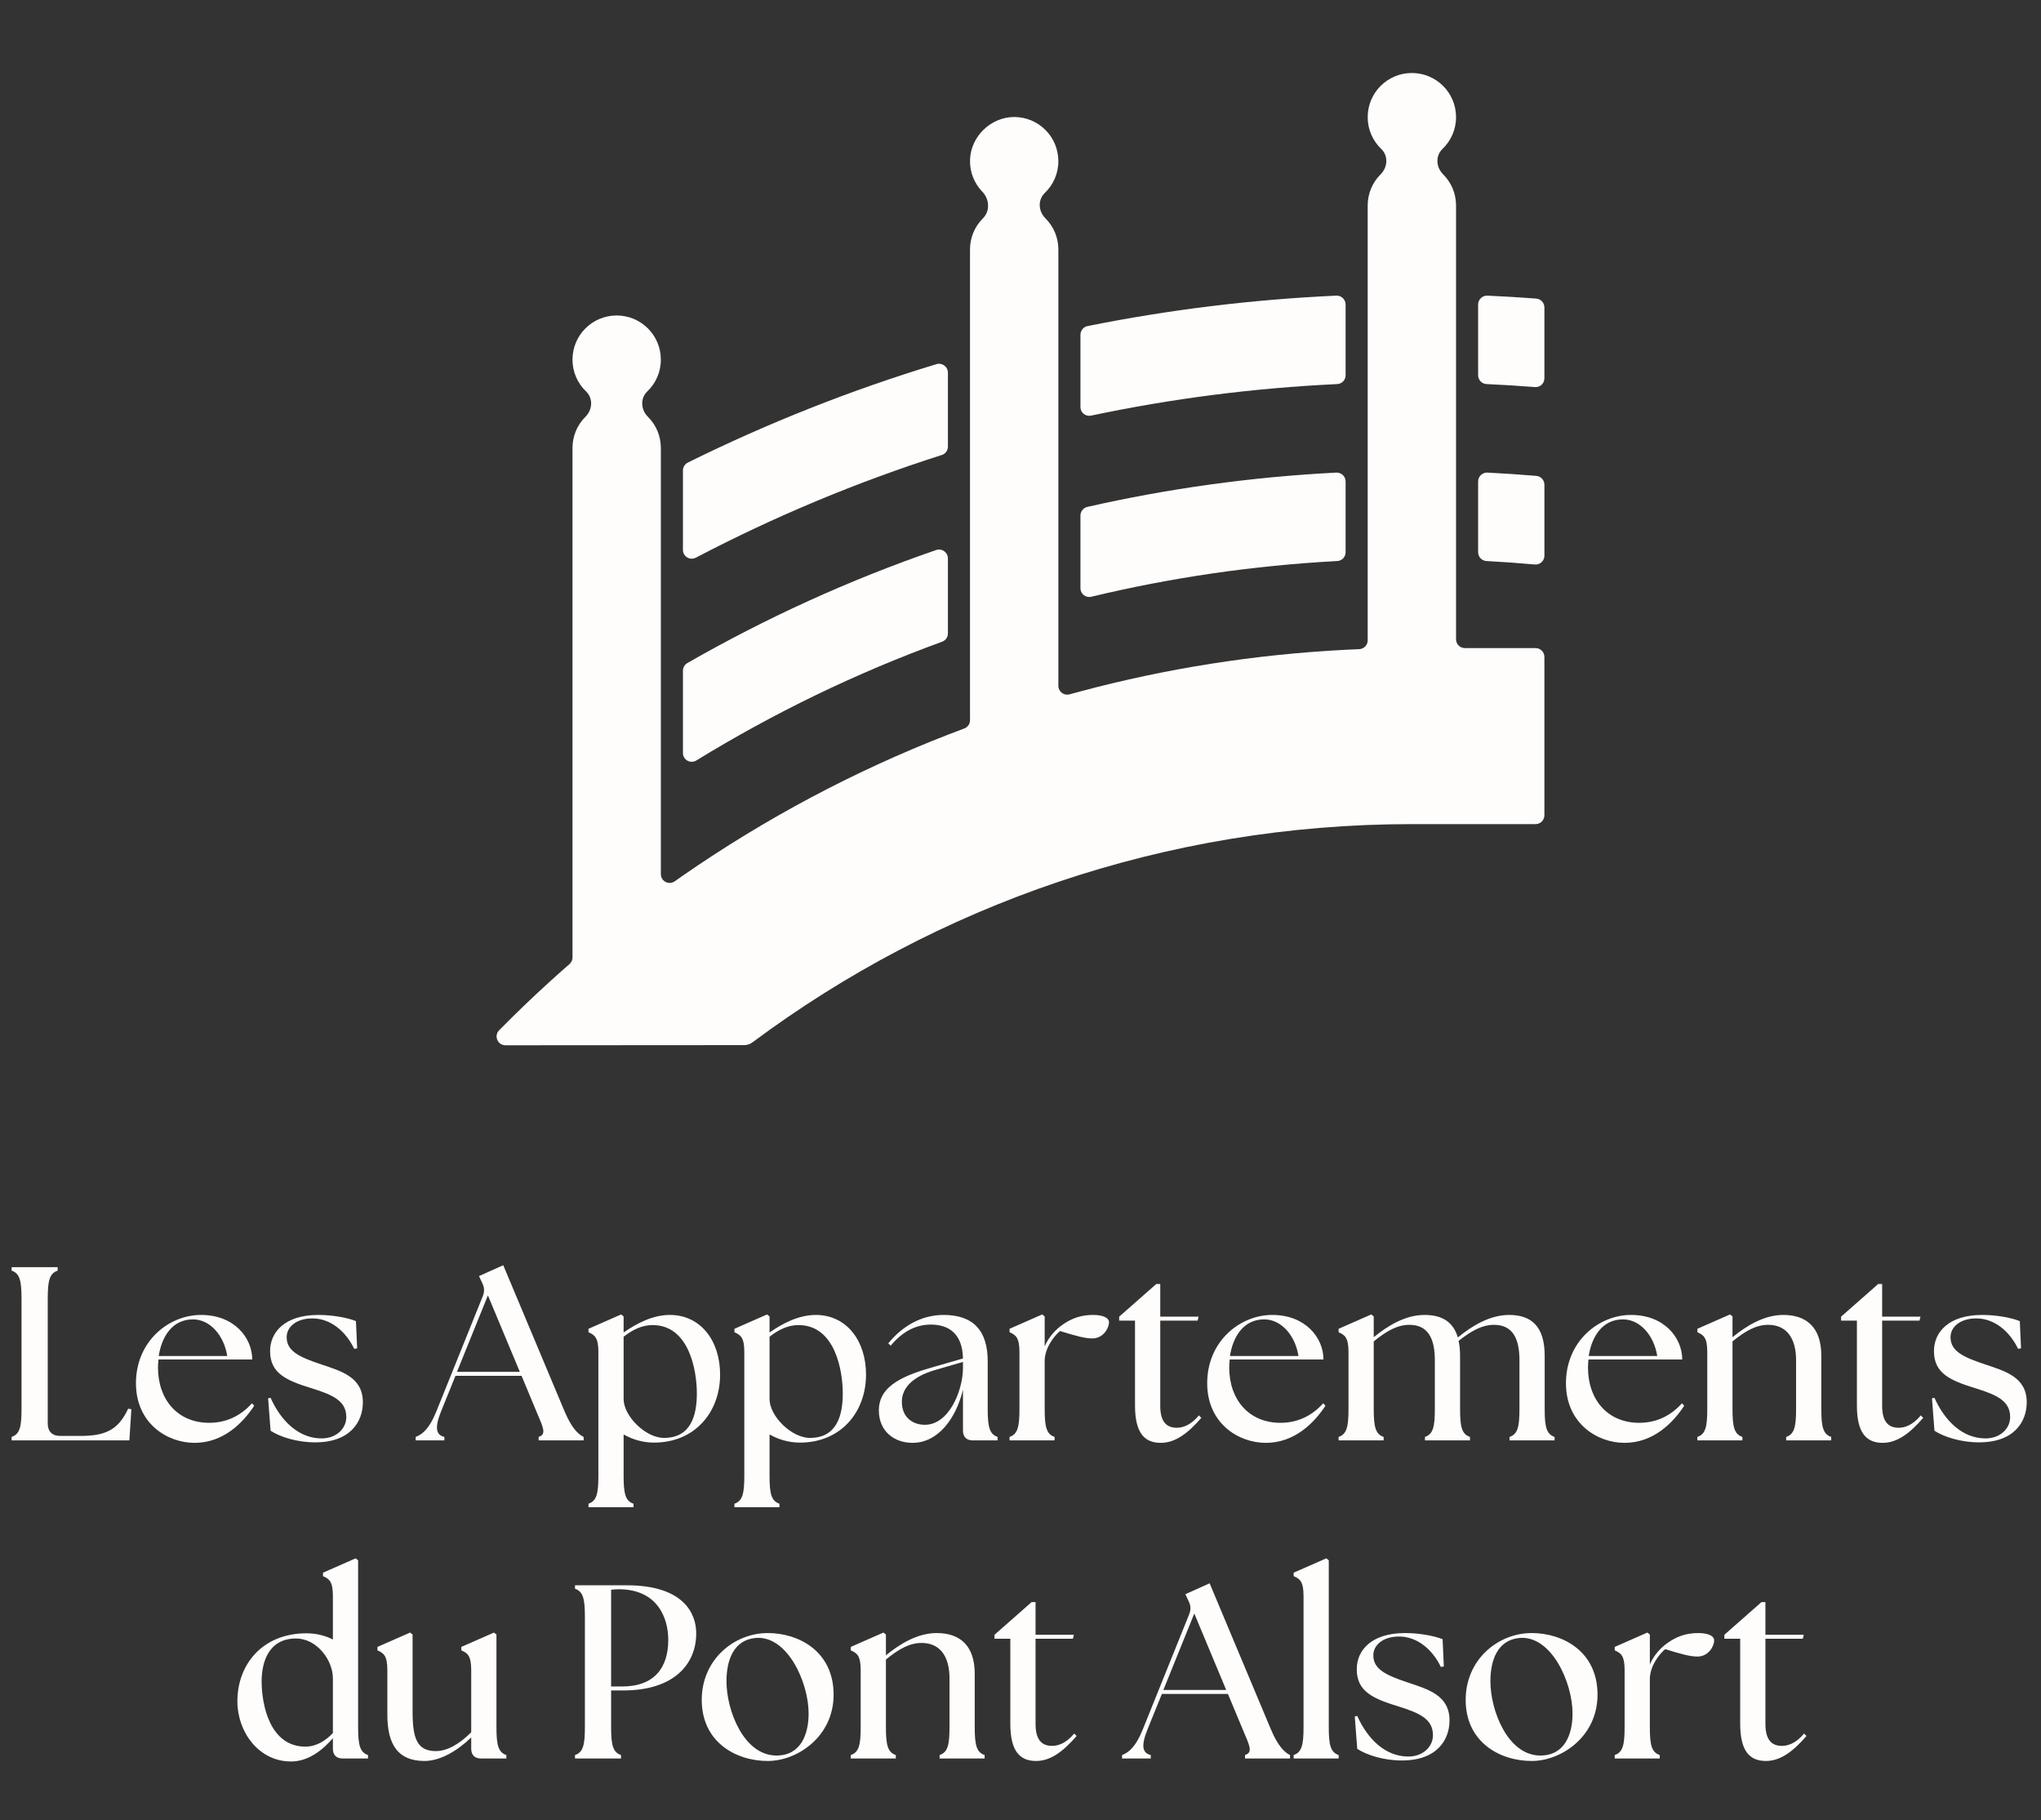
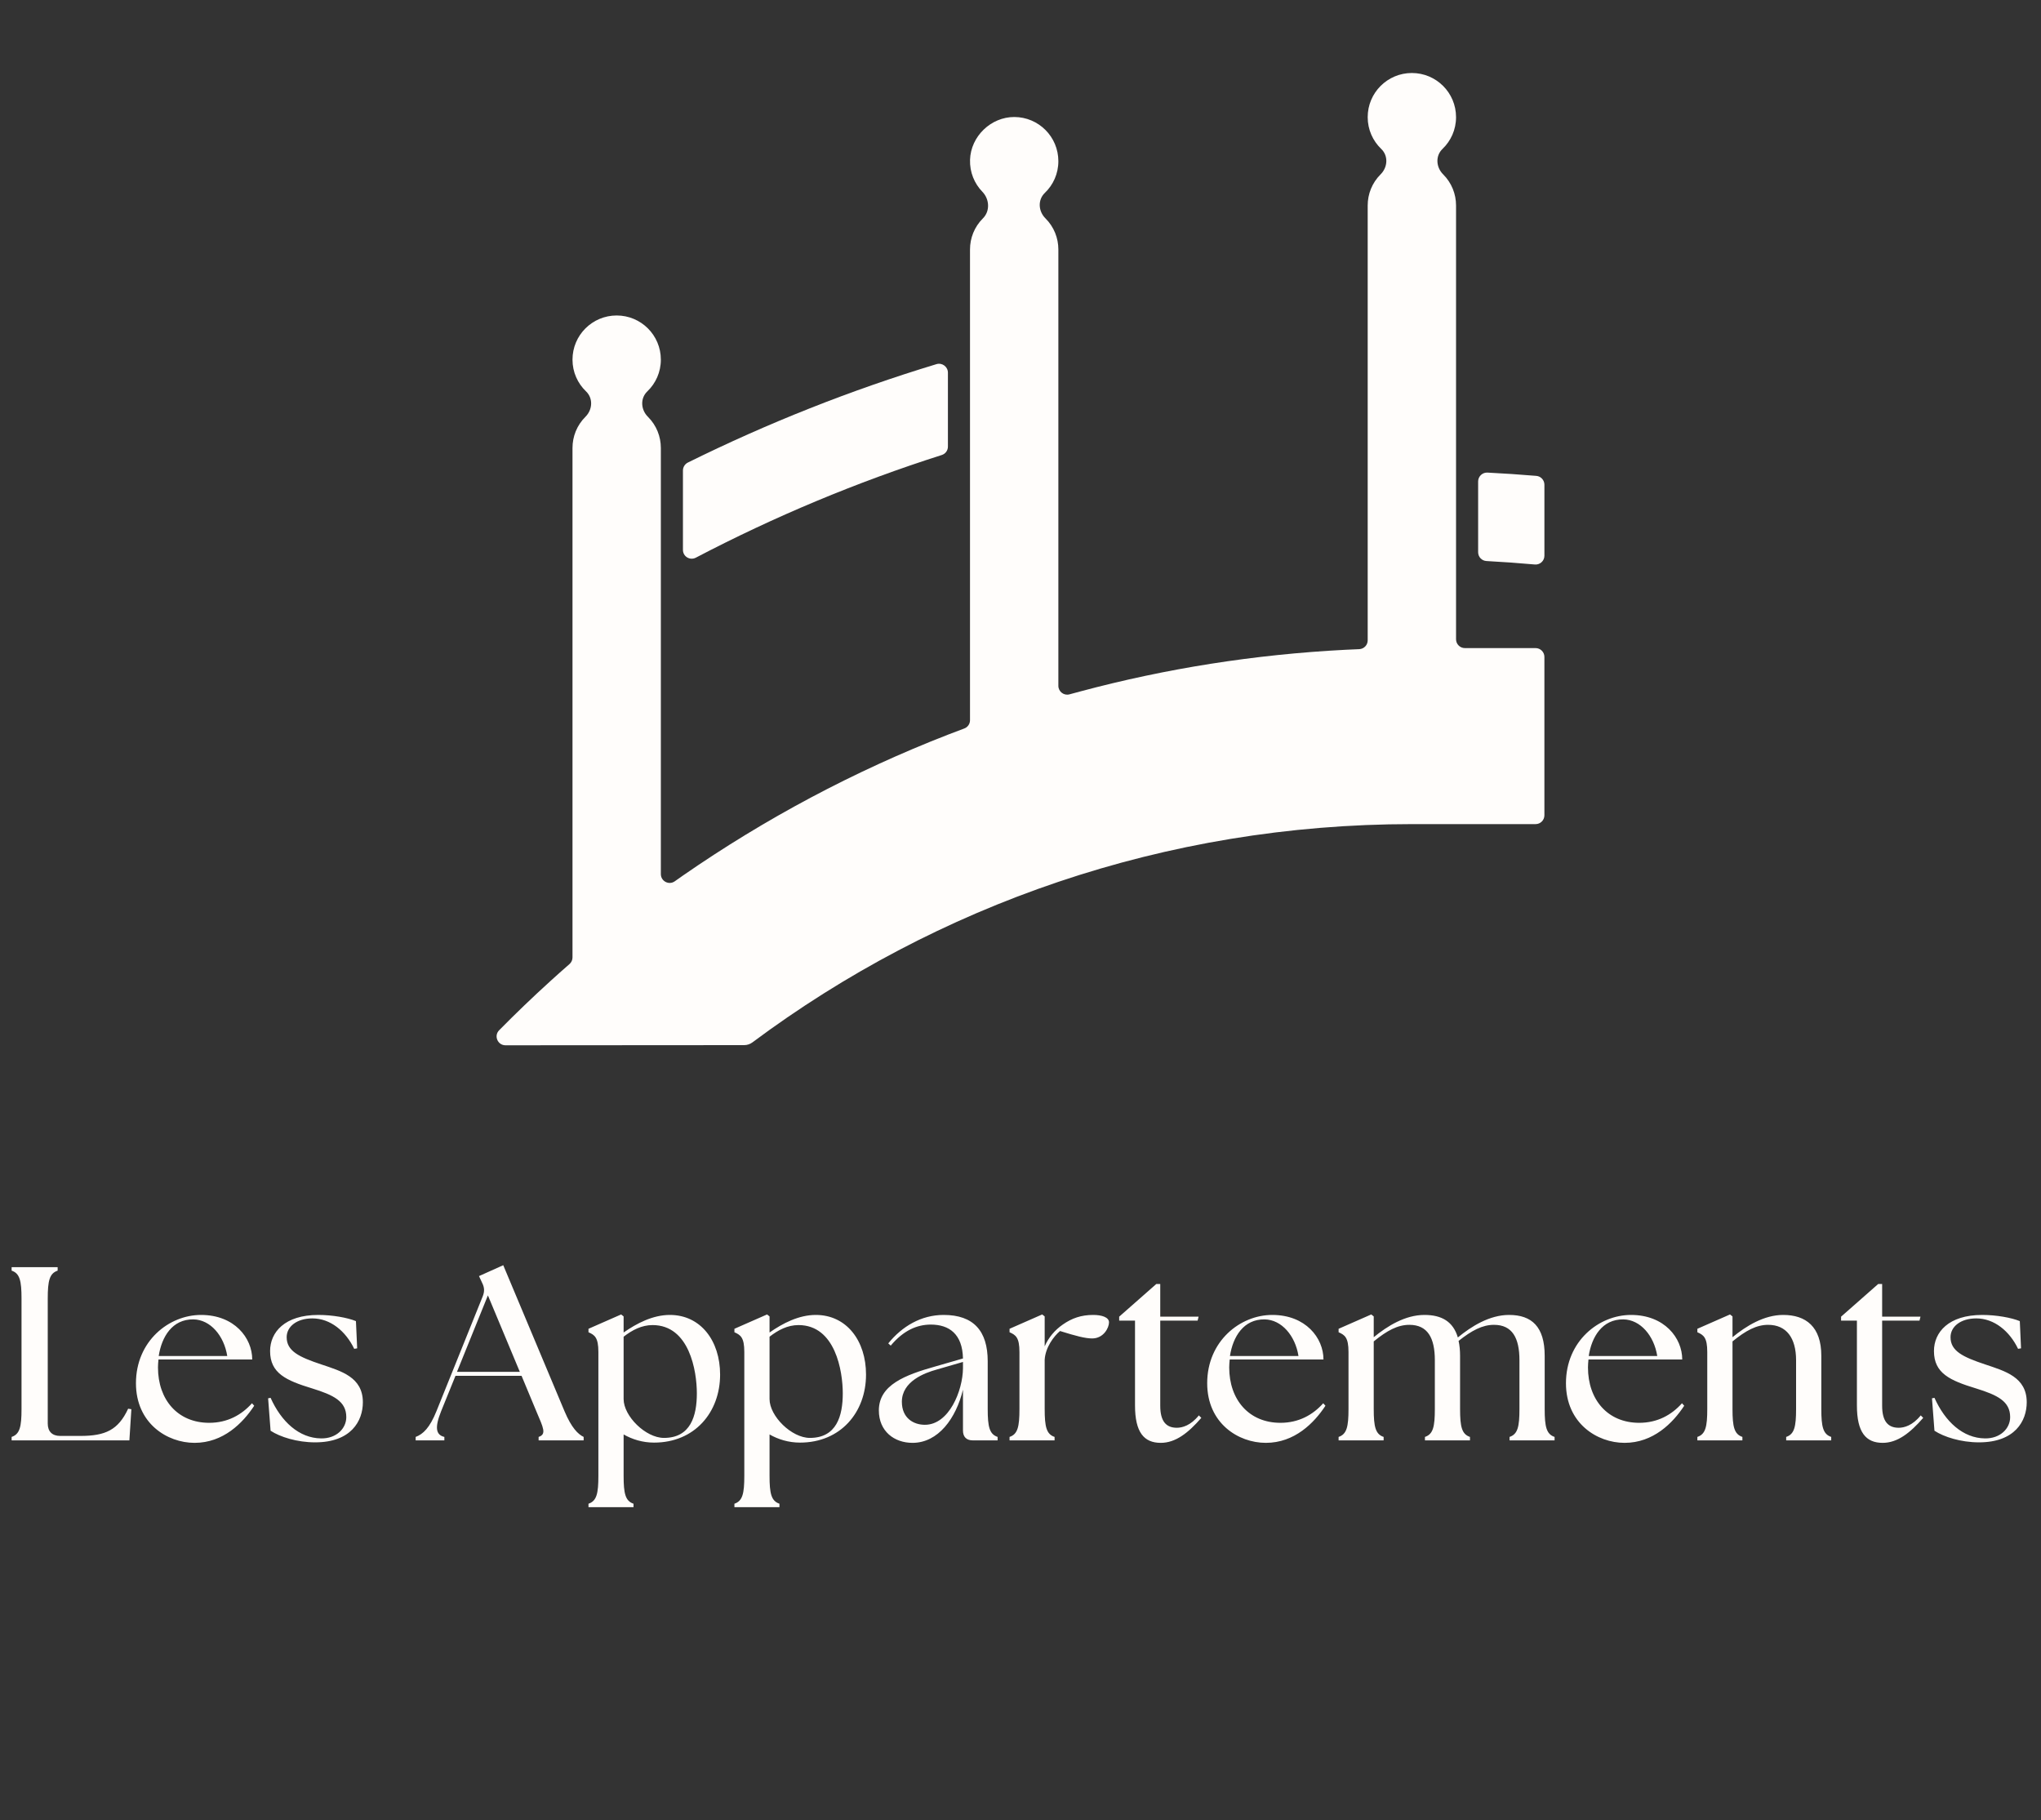
<svg xmlns="http://www.w3.org/2000/svg" width="231" height="206" viewBox="0 0 231 206" fill="none">
  <rect x="0" y="0" width="231" height="206" fill="#333333" stroke="none" />
-   <path d="M152.295 34.462V42.471C152.295 43.004 151.877 43.438 151.345 43.464C141.838 43.913 132.539 45.119 123.487 47.033C122.866 47.164 122.285 46.695 122.285 46.061V37.884C122.285 37.406 122.622 36.992 123.091 36.898C132.244 35.06 141.651 33.894 151.245 33.456C151.816 33.43 152.295 33.89 152.295 34.462Z" fill="#FFFDFB" />
-   <path d="M152.295 54.488V62.498C152.295 63.028 151.881 63.461 151.352 63.489C141.817 64 132.516 65.368 123.513 67.531C122.886 67.682 122.285 67.212 122.285 66.566V58.344C122.285 57.875 122.61 57.466 123.067 57.362C132.191 55.292 141.603 53.974 151.238 53.482C151.812 53.452 152.295 53.914 152.295 54.488Z" fill="#FFFDFB" />
-   <path d="M107.285 63.196V71.686C107.285 72.104 107.024 72.475 106.631 72.618C96.86 76.178 87.553 80.694 78.814 86.057C78.148 86.466 77.295 85.995 77.295 85.213V75.905C77.295 75.544 77.488 75.21 77.801 75.03C86.703 69.929 96.115 65.633 105.955 62.243C106.605 62.019 107.285 62.508 107.285 63.196Z" fill="#FFFDFB" />
  <path d="M107.285 42.172V50.544C107.285 50.978 107.005 51.359 106.592 51.49C96.924 54.57 87.618 58.472 78.755 63.109C78.089 63.457 77.295 62.98 77.295 62.229V53.246C77.295 52.864 77.512 52.513 77.855 52.343C86.848 47.894 96.246 44.16 105.99 41.208C106.633 41.014 107.285 41.501 107.285 42.172Z" fill="#FFFDFB" />
  <path d="M174.795 74.341V92.261C174.795 92.814 174.348 93.261 173.795 93.261H159.795C131.822 93.261 105.99 102.439 85.161 117.96C84.891 118.162 84.564 118.271 84.226 118.272L57.211 118.29C56.327 118.29 55.87 117.222 56.49 116.592C58.372 114.682 60.31 112.822 62.295 111.021C63.004 110.373 63.728 109.732 64.454 109.098C64.671 108.909 64.795 108.636 64.795 108.348V50.691C64.795 49.415 65.282 48.138 66.257 47.169C67.066 46.365 67.149 45.078 66.325 44.289C65.38 43.385 64.795 42.111 64.795 40.701C64.795 37.931 67.035 35.701 69.795 35.701C72.555 35.701 74.795 37.931 74.795 40.701C74.795 42.111 74.211 43.385 73.266 44.289C72.441 45.078 72.524 46.365 73.333 47.169C74.308 48.139 74.795 49.415 74.795 50.691V98.915C74.795 99.726 75.708 100.2 76.37 99.732C76.678 99.515 76.987 99.298 77.295 99.081C86.565 92.661 96.615 87.291 107.285 83.141C107.898 82.905 108.517 82.669 109.133 82.44C109.526 82.295 109.785 81.924 109.785 81.505V28.231C109.785 26.955 110.272 25.679 111.247 24.71C112.072 23.889 111.994 22.534 111.183 21.698C110.282 20.77 109.745 19.489 109.788 18.084C109.869 15.436 112.152 13.233 114.802 13.241C117.554 13.25 119.785 15.477 119.785 18.241C119.785 19.651 119.201 20.925 118.256 21.828C117.432 22.617 117.515 23.905 118.324 24.71C119.298 25.679 119.785 26.955 119.785 28.231V77.609C119.785 78.267 120.411 78.75 121.045 78.575C121.457 78.461 121.87 78.35 122.285 78.241C131.925 75.661 141.965 74.061 152.295 73.531C152.805 73.506 153.318 73.482 153.83 73.462C154.368 73.441 154.795 73.004 154.795 72.464V23.251C154.795 21.975 155.282 20.699 156.257 19.73C157.066 18.925 157.149 17.637 156.324 16.849C155.38 15.945 154.795 14.671 154.795 13.261C154.795 10.491 157.035 8.261 159.795 8.261C162.555 8.261 164.795 10.491 164.795 13.261C164.795 14.671 164.211 15.945 163.266 16.849C162.442 17.637 162.525 18.925 163.334 19.73C164.308 20.699 164.795 21.975 164.795 23.251V72.341C164.795 72.894 165.243 73.341 165.795 73.341H173.795C174.348 73.341 174.795 73.789 174.795 74.341Z" fill="#FFFDFB" />
-   <path d="M174.795 34.794V42.811C174.795 43.394 174.301 43.849 173.72 43.804C171.906 43.661 170.078 43.546 168.248 43.462C167.715 43.438 167.295 43.002 167.295 42.468V34.462C167.295 33.891 167.776 33.43 168.347 33.456C170.192 33.54 172.032 33.651 173.867 33.789C174.39 33.828 174.795 34.269 174.795 34.794Z" fill="#FFFDFB" />
  <path d="M174.796 54.853V62.889C174.796 63.476 174.294 63.932 173.709 63.88C171.897 63.718 170.075 63.587 168.241 63.489C167.712 63.461 167.295 63.026 167.295 62.495V54.484C167.295 53.912 167.777 53.452 168.349 53.481C170.203 53.574 172.046 53.699 173.878 53.852C174.397 53.895 174.796 54.332 174.796 54.853Z" fill="#FFFDFB" />
  <path d="M14.644 163H1.316V162.608C2.24 162.3 2.436 161.46 2.436 159.444V146.956C2.436 144.94 2.24 144.1 1.316 143.792V143.4H6.524V143.792C5.6 144.1 5.404 144.94 5.404 146.956V161.096C5.404 161.992 5.908 162.496 6.804 162.496H9.1C11.928 162.496 13.384 161.824 14.504 159.416L14.868 159.472L14.644 163ZM22.023 163.28C18.916 163.28 15.387 161.068 15.387 156.532C15.387 151.772 19.111 148.804 22.752 148.804C26.532 148.804 28.547 151.408 28.547 153.844H17.936C17.907 154.152 17.88 154.432 17.88 154.74C17.88 158.408 20.119 161.012 23.675 161.012C25.747 161.012 27.343 160.116 28.52 158.8L28.771 159.08C27.483 161.04 25.271 163.28 22.023 163.28ZM17.963 153.452H25.72C25.355 151.156 23.816 149.336 21.884 149.308C19.503 149.28 18.299 151.268 17.963 153.452ZM35.665 163.224C33.621 163.224 31.689 162.608 30.625 161.908L30.345 158.24L30.625 158.184C31.829 160.872 33.845 162.748 36.337 162.776C38.073 162.804 39.193 161.656 39.193 160.368C39.193 158.576 37.765 157.876 35.329 157.12C32.389 156.224 30.569 155.412 30.569 152.892C30.569 150.764 32.221 148.804 36.029 148.804C37.625 148.804 39.333 149.112 40.285 149.504L40.425 152.584L40.089 152.64C39.137 150.652 37.401 149.196 35.357 149.196C33.593 149.196 32.445 150.12 32.445 151.324C32.445 152.892 33.845 153.564 36.365 154.404C38.605 155.16 41.069 155.832 41.069 158.688C41.069 160.816 39.725 163.224 35.665 163.224ZM47.045 163V162.608C47.885 162.3 48.641 161.572 49.397 159.696L54.633 146.704C54.857 146.144 54.829 145.696 54.577 145.192L54.213 144.408L56.957 143.176L63.901 159.724C64.685 161.572 65.413 162.3 66.057 162.608V163H60.961V162.608C61.885 162.3 61.493 161.572 60.709 159.724L59.029 155.692H51.553L49.929 159.696C49.173 161.572 49.341 162.384 50.293 162.608V163H47.045ZM51.721 155.244H58.833L55.221 146.592L51.721 155.244ZM74.025 163.252C72.737 163.252 71.561 162.888 70.581 162.328V167.004C70.581 169.02 70.777 169.86 71.701 170.168V170.56H66.605V170.168C67.529 169.86 67.725 169.02 67.725 167.004V153.004C67.725 151.352 67.305 151.072 66.605 150.764V150.372L70.301 148.748L70.581 148.972V150.792C72.065 149.756 73.885 148.804 75.817 148.804C79.289 148.804 81.501 151.716 81.501 155.552C81.501 159.836 78.617 163.252 74.025 163.252ZM70.581 158.324C70.581 160.256 73.073 162.72 75.145 162.72C78.169 162.72 78.869 160.228 78.869 157.68C78.869 155.16 78.029 149.952 73.857 149.952C72.625 149.952 71.561 150.512 70.581 151.268V158.324ZM90.541 163.252C89.253 163.252 88.077 162.888 87.097 162.328V167.004C87.097 169.02 87.293 169.86 88.217 170.168V170.56H83.121V170.168C84.045 169.86 84.241 169.02 84.241 167.004V153.004C84.241 151.352 83.821 151.072 83.121 150.764V150.372L86.817 148.748L87.097 148.972V150.792C88.581 149.756 90.401 148.804 92.333 148.804C95.805 148.804 98.017 151.716 98.017 155.552C98.017 159.836 95.133 163.252 90.541 163.252ZM87.097 158.324C87.097 160.256 89.589 162.72 91.661 162.72C94.685 162.72 95.385 160.228 95.385 157.68C95.385 155.16 94.545 149.952 90.373 149.952C89.141 149.952 88.077 150.512 87.097 151.268V158.324ZM110.109 163C109.381 163 108.989 162.608 108.989 161.88V157.26C108.205 160.508 106.189 163.28 103.277 163.28C101.205 163.28 99.469 161.964 99.469 159.612C99.469 156.728 102.409 155.608 105.881 154.628L108.989 153.732C108.933 150.96 107.421 149.896 105.349 149.896C103.781 149.896 102.241 150.568 100.813 152.276L100.533 152.024C102.101 150.092 104.257 148.804 106.805 148.804C110.193 148.804 111.789 150.624 111.789 154.04V159.444C111.789 161.46 111.985 162.3 112.909 162.608V163H110.109ZM102.073 158.632C102.073 160.48 103.389 161.236 104.677 161.236C107.421 161.236 108.961 157.372 108.989 154.852V154.124L105.993 154.992C104.677 155.356 102.073 156.308 102.073 158.632ZM114.261 163V162.608C115.185 162.3 115.381 161.46 115.381 159.444V153.004C115.381 151.352 114.961 151.072 114.261 150.764V150.372L117.957 148.748L118.237 148.972V152.36C118.657 151.38 119.385 150.512 120.281 149.896C121.317 149.168 122.381 148.804 123.725 148.804C124.677 148.804 125.517 149.056 125.517 149.644C125.517 150.26 124.901 151.464 123.613 151.464C122.829 151.464 121.765 151.184 119.973 150.624C119.273 151.212 118.321 152.472 118.237 153.872V159.444C118.237 161.46 118.433 162.3 119.357 162.608V163H114.261ZM131.373 163.28C129.469 163.28 128.461 162.076 128.461 159.052V149.448H126.669V149L130.869 145.304H131.317V149H135.657L135.545 149.448H131.317V159.08C131.317 160.816 131.961 161.572 133.193 161.572C133.809 161.572 134.761 161.32 135.685 160.172L135.965 160.452C134.481 162.16 133.053 163.28 131.373 163.28ZM143.266 163.28C140.158 163.28 136.63 161.068 136.63 156.532C136.63 151.772 140.354 148.804 143.994 148.804C147.774 148.804 149.79 151.408 149.79 153.844H139.178C139.15 154.152 139.122 154.432 139.122 154.74C139.122 158.408 141.362 161.012 144.918 161.012C146.99 161.012 148.586 160.116 149.762 158.8L150.014 159.08C148.726 161.04 146.514 163.28 143.266 163.28ZM139.206 153.452H146.962C146.598 151.156 145.058 149.336 143.126 149.308C140.746 149.28 139.542 151.268 139.206 153.452ZM151.503 163V162.608C152.427 162.3 152.623 161.46 152.623 159.444V153.004C152.623 151.352 152.203 151.072 151.503 150.764V150.372L155.199 148.748L155.479 148.972V151.324C157.019 150.064 159.035 148.804 161.219 148.804C163.179 148.804 164.467 149.56 164.999 151.352C166.539 150.092 168.583 148.804 170.795 148.804C173.371 148.804 174.827 150.148 174.827 153.424V159.444C174.827 161.46 175.023 162.3 175.947 162.608V163H170.851V162.608C171.775 162.3 171.971 161.46 171.971 159.444V153.928C171.971 151.408 171.159 149.924 169.087 149.924C167.771 149.924 166.567 150.568 165.083 151.744C165.195 152.248 165.251 152.808 165.251 153.424V159.444C165.251 161.46 165.447 162.3 166.371 162.608V163H161.275V162.608C162.199 162.3 162.395 161.46 162.395 159.444V153.928C162.395 151.408 161.583 149.924 159.511 149.924C158.195 149.924 156.991 150.568 155.479 151.8V159.444C155.479 161.46 155.675 162.3 156.599 162.608V163H151.503ZM183.871 163.28C180.763 163.28 177.235 161.068 177.235 156.532C177.235 151.772 180.959 148.804 184.599 148.804C188.379 148.804 190.395 151.408 190.395 153.844H179.783C179.755 154.152 179.727 154.432 179.727 154.74C179.727 158.408 181.967 161.012 185.523 161.012C187.595 161.012 189.191 160.116 190.367 158.8L190.619 159.08C189.331 161.04 187.119 163.28 183.871 163.28ZM179.811 153.452H187.567C187.203 151.156 185.663 149.336 183.731 149.308C181.351 149.28 180.147 151.268 179.811 153.452ZM192.108 163V162.608C193.032 162.3 193.228 161.46 193.228 159.444V153.004C193.228 151.352 192.808 151.072 192.108 150.764V150.372L195.804 148.748L196.084 148.972V151.324C197.624 150.064 199.64 148.804 201.824 148.804C204.4 148.804 206.136 150.148 206.136 153.424V159.444C206.136 161.46 206.332 162.3 207.256 162.608V163H202.16V162.608C203.084 162.3 203.28 161.46 203.28 159.444V153.928C203.28 151.408 202.188 149.924 200.116 149.924C198.8 149.924 197.596 150.568 196.084 151.8V159.444C196.084 161.46 196.28 162.3 197.204 162.608V163H192.108ZM213.077 163.28C211.173 163.28 210.165 162.076 210.165 159.052V149.448H208.373V149L212.573 145.304H213.021V149H217.361L217.249 149.448H213.021V159.08C213.021 160.816 213.665 161.572 214.897 161.572C215.513 161.572 216.465 161.32 217.389 160.172L217.669 160.452C216.185 162.16 214.757 163.28 213.077 163.28ZM223.981 163.224C221.937 163.224 220.005 162.608 218.941 161.908L218.661 158.24L218.941 158.184C220.145 160.872 222.161 162.748 224.653 162.776C226.389 162.804 227.509 161.656 227.509 160.368C227.509 158.576 226.081 157.876 223.645 157.12C220.705 156.224 218.885 155.412 218.885 152.892C218.885 150.764 220.537 148.804 224.345 148.804C225.941 148.804 227.649 149.112 228.601 149.504L228.741 152.584L228.405 152.64C227.453 150.652 225.717 149.196 223.673 149.196C221.909 149.196 220.761 150.12 220.761 151.324C220.761 152.892 222.161 153.564 224.681 154.404C226.921 155.16 229.385 155.832 229.385 158.688C229.385 160.816 228.041 163.224 223.981 163.224Z" fill="#FFFDFB" />
-   <path d="M32.832 199.336C29.276 199.28 26.868 196.004 26.868 192.532C26.868 188.248 29.808 184.832 34.68 184.832C35.856 184.832 36.836 185.112 37.676 185.532V180.604C37.676 178.952 37.256 178.672 36.556 178.364V177.972L40.252 176.348L40.532 176.572V195.444C40.532 197.46 40.728 198.3 41.652 198.608V199H38.796C38.068 199 37.676 198.608 37.676 197.88V196.704C36.612 197.936 34.932 199.392 32.832 199.336ZM29.612 190.264C29.612 192.924 30.536 197.656 34.568 197.656C35.8 197.656 36.864 196.984 37.676 196.116V189.928C37.676 187.856 35.856 185.42 33.504 185.42C30.424 185.42 29.612 188.052 29.612 190.264ZM48.04 199.28C45.072 199.28 43.84 197.46 43.84 194.044V189.004C43.84 187.352 43.42 187.072 42.72 186.764V186.372L46.416 184.748L46.696 184.972V193.68C46.696 196.676 47.172 198.16 49.328 198.16C50.588 198.16 51.96 197.404 53.332 196.032V189.004C53.332 187.352 52.912 187.072 52.212 186.764V186.372L55.908 184.748L56.188 184.972V195.444C56.188 197.46 56.384 198.3 57.308 198.608V199H54.452C53.724 199 53.332 198.608 53.332 197.88V196.62C51.736 198.16 49.804 199.28 48.04 199.28ZM65.078 199V198.608C66.002 198.3 66.198 197.46 66.198 195.444V182.956C66.198 180.94 66.002 180.1 65.078 179.792V179.4H70.958C77.342 179.4 78.798 182.564 78.798 184.832C78.798 188.332 76.278 191.3 70.538 191.3H69.166V195.444C69.166 197.46 69.362 198.3 70.286 198.608V199H65.078ZM70.398 190.852C74.066 190.852 75.634 188.724 75.634 185.56C75.634 183.152 74.458 179.848 70.034 179.848C69.754 179.848 69.362 179.876 69.166 179.904V190.852H70.398ZM86.899 199.28C83.259 199.28 79.423 197.124 79.423 192.364C79.423 187.828 83.063 184.804 86.899 184.804C90.371 184.804 94.347 186.848 94.347 191.776C94.347 196.564 90.203 199.28 86.899 199.28ZM87.879 198.664C90.623 198.664 91.519 196.284 91.519 193.904C91.519 190.348 89.083 185 85.471 185.364C83.035 185.616 82.223 187.856 82.223 190.264C82.223 193.568 84.183 198.664 87.879 198.664ZM96.292 199V198.608C97.216 198.3 97.412 197.46 97.412 195.444V189.004C97.412 187.352 96.992 187.072 96.292 186.764V186.372L99.988 184.748L100.268 184.972V187.324C101.808 186.064 103.824 184.804 106.008 184.804C108.584 184.804 110.32 186.148 110.32 189.424V195.444C110.32 197.46 110.516 198.3 111.44 198.608V199H106.344V198.608C107.268 198.3 107.464 197.46 107.464 195.444V189.928C107.464 187.408 106.372 185.924 104.3 185.924C102.984 185.924 101.78 186.568 100.268 187.8V195.444C100.268 197.46 100.464 198.3 101.388 198.608V199H96.292ZM117.26 199.28C115.356 199.28 114.348 198.076 114.348 195.052V185.448H112.556V185L116.756 181.304H117.204V185H121.544L121.432 185.448H117.204V195.08C117.204 196.816 117.848 197.572 119.08 197.572C119.696 197.572 120.648 197.32 121.572 196.172L121.852 196.452C120.368 198.16 118.94 199.28 117.26 199.28ZM126.994 199V198.608C127.834 198.3 128.59 197.572 129.346 195.696L134.582 182.704C134.806 182.144 134.778 181.696 134.526 181.192L134.162 180.408L136.906 179.176L143.85 195.724C144.634 197.572 145.362 198.3 146.006 198.608V199H140.91V198.608C141.834 198.3 141.442 197.572 140.658 195.724L138.978 191.692H131.502L129.878 195.696C129.122 197.572 129.29 198.384 130.242 198.608V199H126.994ZM131.67 191.244H138.782L135.17 182.592L131.67 191.244ZM146.414 199V198.608C147.338 198.3 147.534 197.46 147.534 195.444V180.604C147.534 178.952 147.114 178.672 146.414 178.364V177.972L150.11 176.348L150.39 176.572V195.444C150.39 197.46 150.586 198.3 151.51 198.608V199H146.414ZM158.653 199.224C156.609 199.224 154.677 198.608 153.613 197.908L153.333 194.24L153.613 194.184C154.817 196.872 156.833 198.748 159.325 198.776C161.061 198.804 162.181 197.656 162.181 196.368C162.181 194.576 160.753 193.876 158.317 193.12C155.377 192.224 153.557 191.412 153.557 188.892C153.557 186.764 155.209 184.804 159.017 184.804C160.613 184.804 162.321 185.112 163.273 185.504L163.413 188.584L163.077 188.64C162.125 186.652 160.389 185.196 158.345 185.196C156.581 185.196 155.433 186.12 155.433 187.324C155.433 188.892 156.833 189.564 159.353 190.404C161.593 191.16 164.057 191.832 164.057 194.688C164.057 196.816 162.713 199.224 158.653 199.224ZM173.36 199.28C169.72 199.28 165.884 197.124 165.884 192.364C165.884 187.828 169.524 184.804 173.36 184.804C176.832 184.804 180.808 186.848 180.808 191.776C180.808 196.564 176.664 199.28 173.36 199.28ZM174.34 198.664C177.084 198.664 177.98 196.284 177.98 193.904C177.98 190.348 175.544 185 171.932 185.364C169.496 185.616 168.684 187.856 168.684 190.264C168.684 193.568 170.644 198.664 174.34 198.664ZM182.753 199V198.608C183.677 198.3 183.873 197.46 183.873 195.444V189.004C183.873 187.352 183.453 187.072 182.753 186.764V186.372L186.449 184.748L186.729 184.972V188.36C187.149 187.38 187.877 186.512 188.773 185.896C189.809 185.168 190.873 184.804 192.217 184.804C193.169 184.804 194.009 185.056 194.009 185.644C194.009 186.26 193.393 187.464 192.105 187.464C191.321 187.464 190.257 187.184 188.465 186.624C187.765 187.212 186.813 188.472 186.729 189.872V195.444C186.729 197.46 186.925 198.3 187.849 198.608V199H182.753ZM199.866 199.28C197.962 199.28 196.954 198.076 196.954 195.052V185.448H195.162V185L199.362 181.304H199.81V185H204.15L204.038 185.448H199.81V195.08C199.81 196.816 200.454 197.572 201.686 197.572C202.302 197.572 203.254 197.32 204.178 196.172L204.458 196.452C202.974 198.16 201.546 199.28 199.866 199.28Z" fill="#FFFDFB" />
</svg>